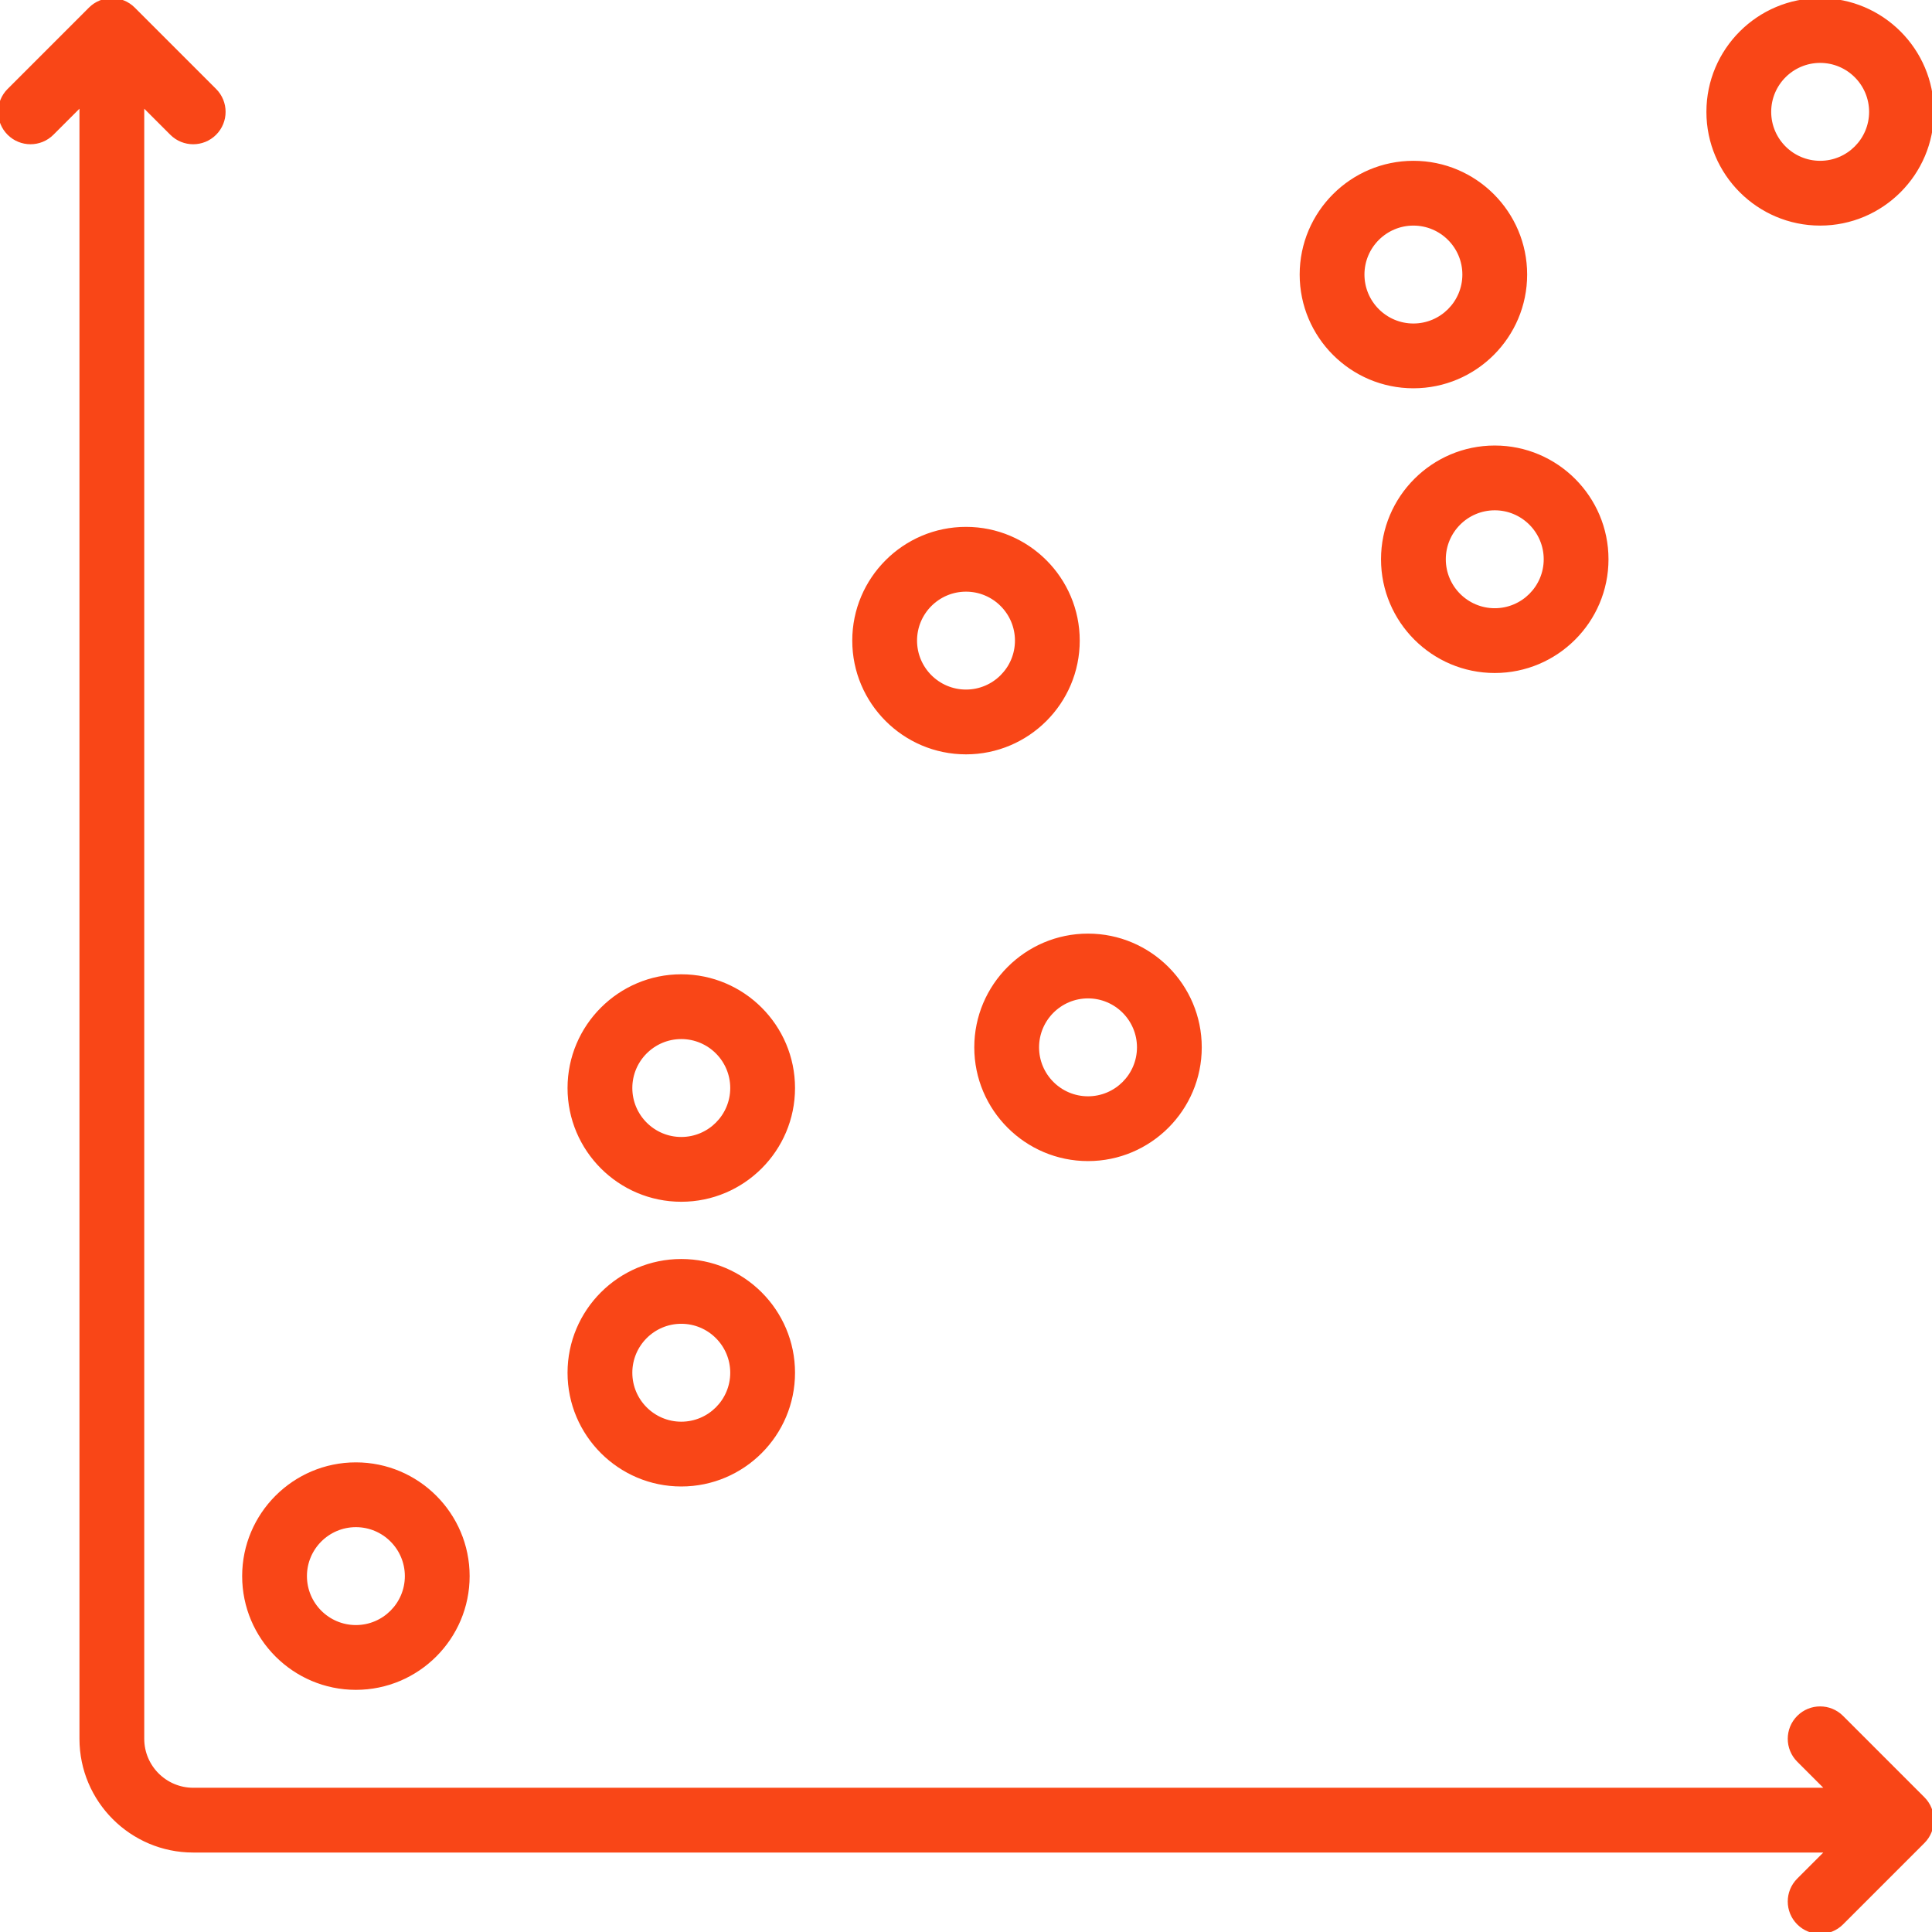
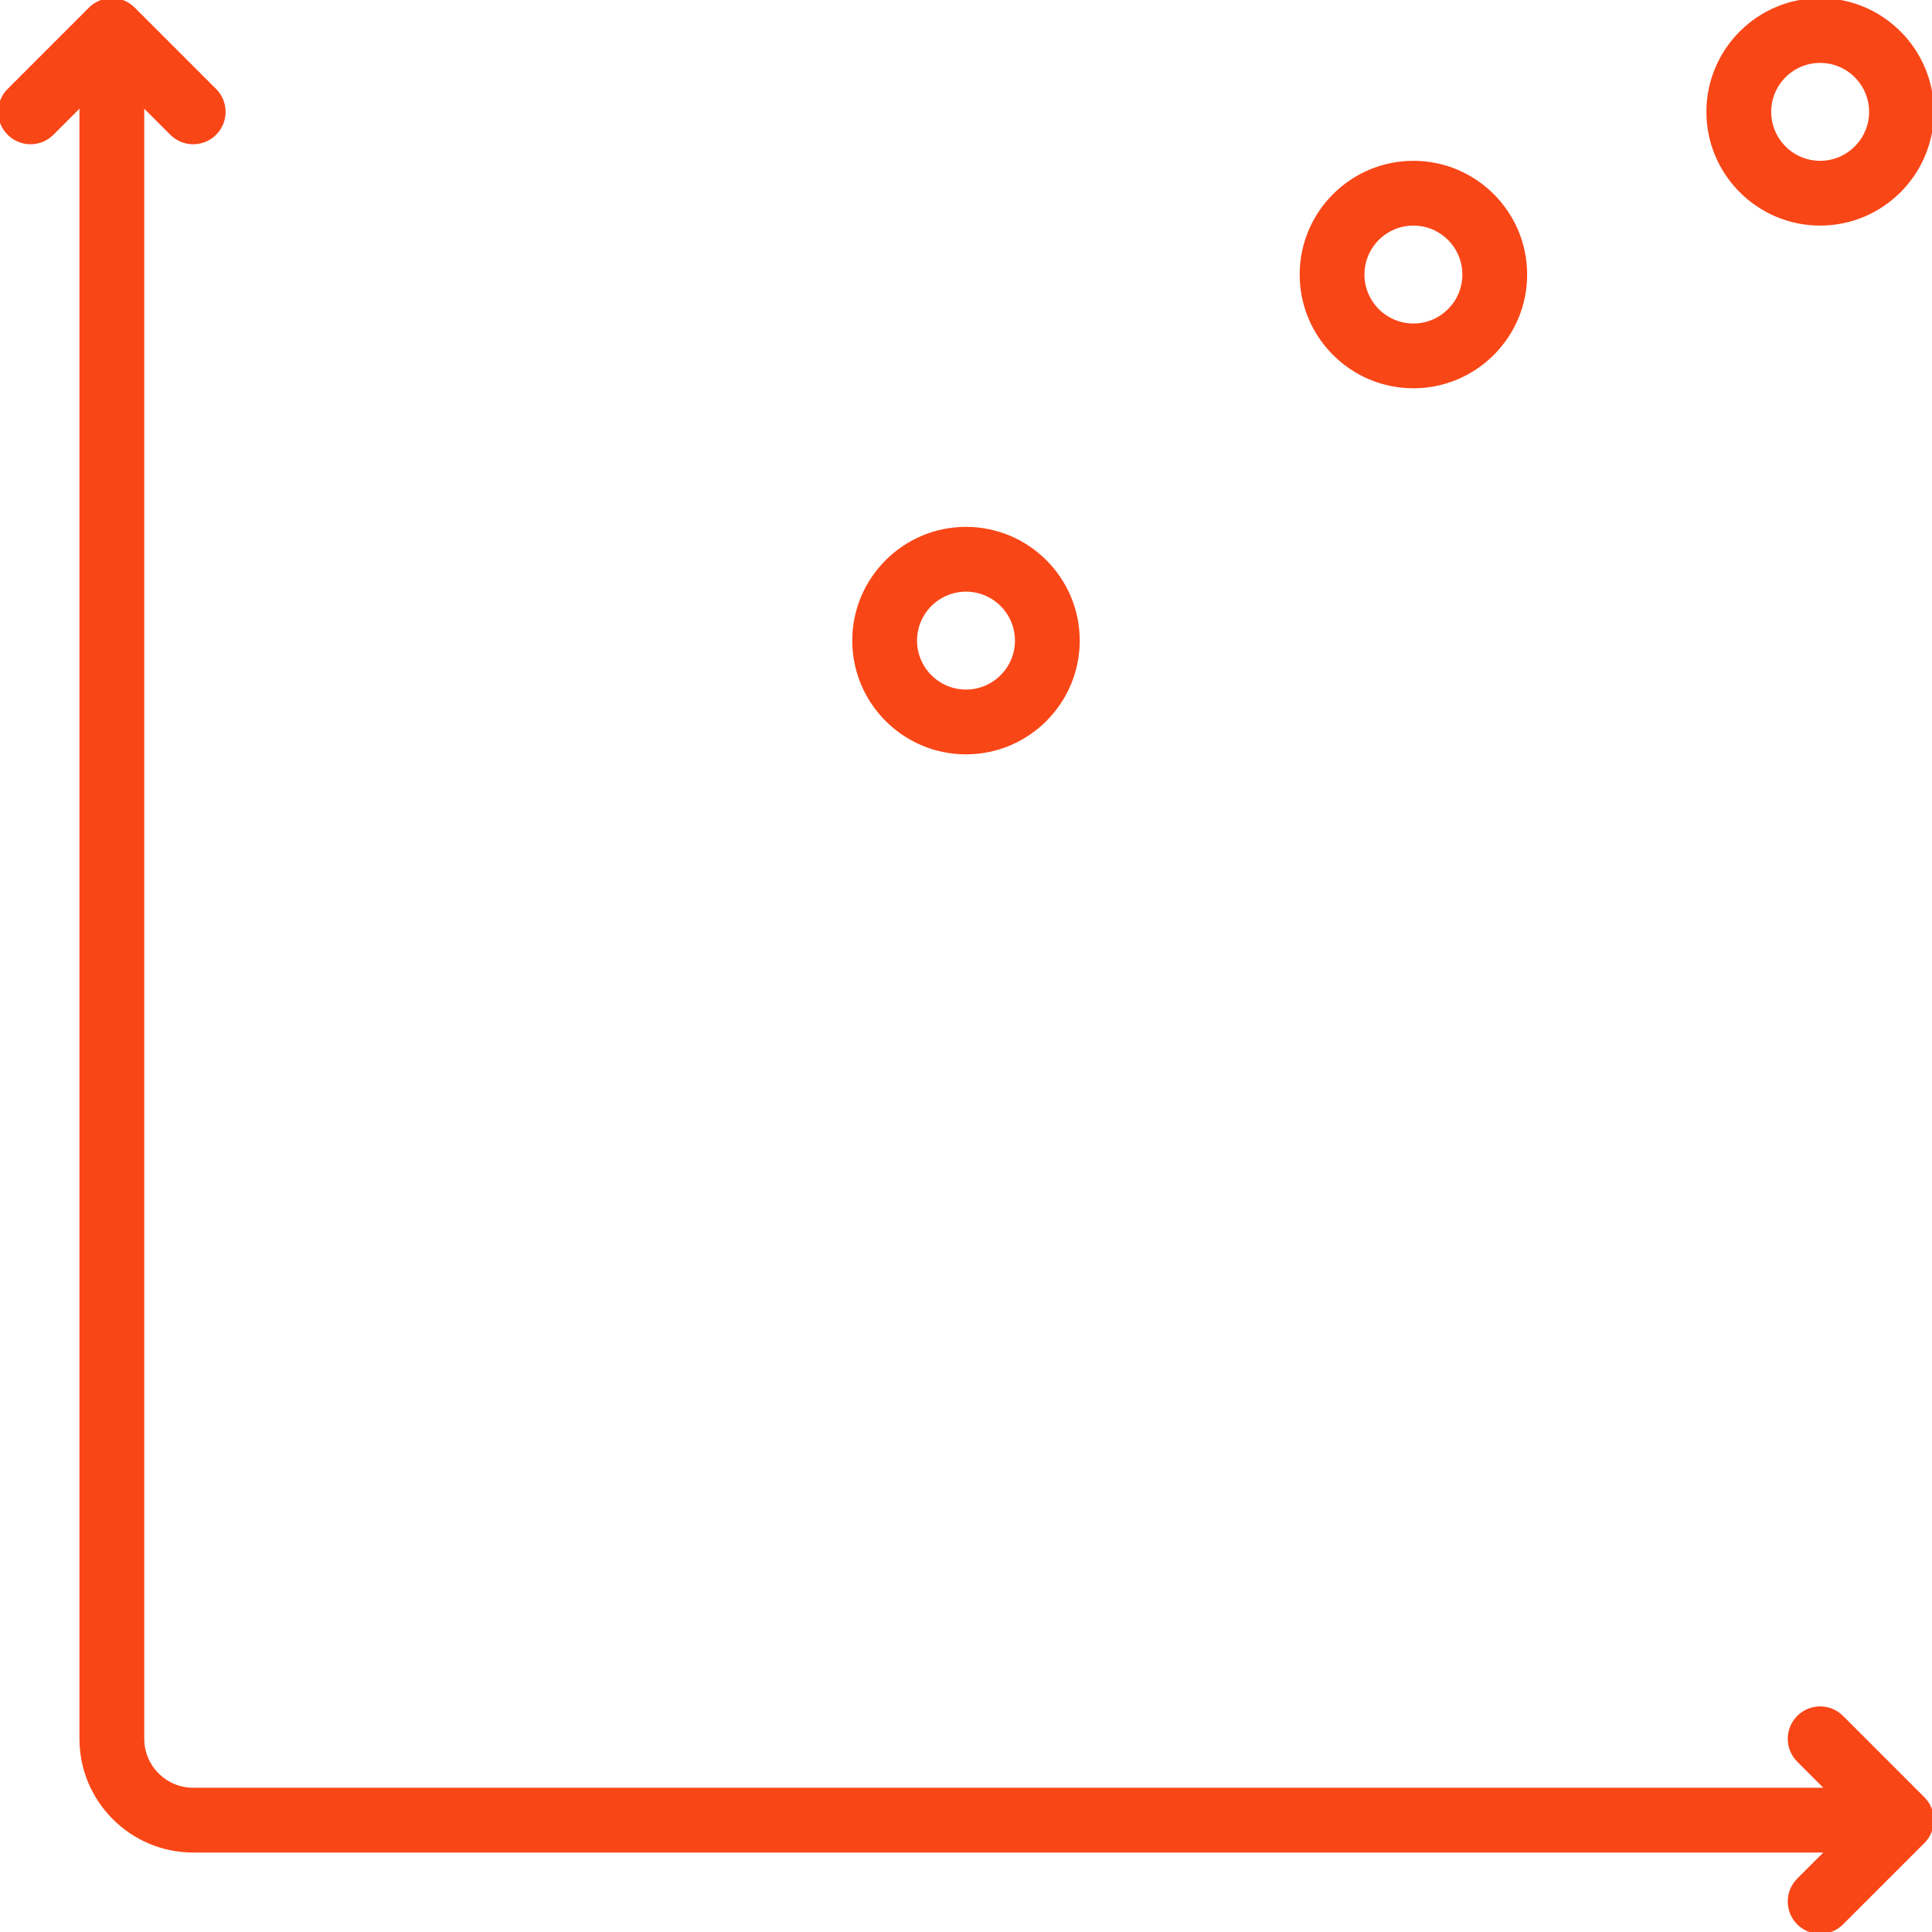
<svg xmlns="http://www.w3.org/2000/svg" fill="#F94617" height="800px" width="800px" version="1.1" id="Layer_1" viewBox="0 0 512 512" xml:space="preserve" stroke="#F94617">
  <g id="SVGRepo_bgCarrier" stroke-width="0" />
  <g id="SVGRepo_tracerCarrier" stroke-linecap="round" stroke-linejoin="round" />
  <g id="SVGRepo_iconCarrier">
    <g>
      <g>
        <g>
-           <path d="M366.484,148.211c0,16.345,13.297,29.642,29.642,29.642c16.345,0,29.642-13.297,29.642-29.642 c0-16.345-13.297-29.642-29.642-29.642C379.782,118.569,366.484,131.865,366.484,148.211z M409.6,148.211 c0,7.43-6.044,13.474-13.474,13.474c-7.43,0-13.474-6.044-13.474-13.474s6.044-13.474,13.474-13.474 C403.556,134.737,409.6,140.781,409.6,148.211z" />
          <path d="M509.632,476.642l-21.558-21.558c-3.156-3.157-8.275-3.157-11.432,0c-3.157,3.156-3.157,8.275,0,11.432l7.758,7.758H51.2 c-7.43,0-13.474-6.044-13.474-13.474V27.602l7.758,7.758c3.156,3.157,8.275,3.157,11.432,0c3.157-3.156,3.157-8.275,0-11.432 L35.358,2.369c-3.156-3.157-8.275-3.157-11.432,0L2.368,23.927c-3.157,3.156-3.157,8.275,0,11.432 c3.156,3.157,8.275,3.157,11.432,0l7.758-7.758V460.8c0,16.345,13.298,29.642,29.642,29.642h433.199l-7.758,7.758 c-3.157,3.156-3.157,8.275,0,11.432c1.578,1.579,3.648,2.368,5.716,2.368s4.138-0.79,5.716-2.368l21.558-21.558 C512.79,484.918,512.79,479.799,509.632,476.642z" />
          <path d="M482.358,59.284c16.345,0,29.642-13.298,29.642-29.642C512,13.298,498.702,0,482.358,0s-29.642,13.298-29.642,29.642 C452.715,45.987,466.012,59.284,482.358,59.284z M482.358,16.169c7.43,0,13.474,6.044,13.474,13.474 c0,7.43-6.044,13.474-13.474,13.474s-13.474-6.044-13.474-13.474C468.884,22.213,474.928,16.169,482.358,16.169z" />
-           <path d="M94.316,447.326c16.345,0,29.642-13.297,29.642-29.642s-13.297-29.642-29.642-29.642s-29.642,13.297-29.642,29.642 S77.97,447.326,94.316,447.326z M94.316,404.211c7.43,0,13.474,6.044,13.474,13.474s-6.044,13.474-13.474,13.474 s-13.474-6.044-13.474-13.474C80.842,410.255,86.886,404.211,94.316,404.211z" />
          <path d="M374.568,102.4c16.345,0,29.642-13.298,29.642-29.642c0-16.344-13.297-29.642-29.642-29.642 s-29.642,13.297-29.642,29.642C344.926,89.103,358.223,102.4,374.568,102.4z M374.568,59.284c7.43,0,13.474,6.044,13.474,13.474 c0,7.43-6.044,13.474-13.474,13.474s-13.474-6.044-13.474-13.474C361.094,65.329,367.138,59.284,374.568,59.284z" />
-           <path d="M180.547,393.432c16.345,0,29.642-13.297,29.642-29.642c0-16.345-13.297-29.642-29.642-29.642 s-29.642,13.297-29.642,29.642C150.905,380.135,164.202,393.432,180.547,393.432z M180.547,350.316 c7.43,0,13.474,6.044,13.474,13.474s-6.044,13.474-13.474,13.474s-13.474-6.044-13.474-13.474 C167.073,356.361,173.117,350.316,180.547,350.316z" />
          <path d="M256,199.411c16.345,0,29.642-13.297,29.642-29.642S272.345,140.126,256,140.126s-29.642,13.297-29.642,29.642 S239.654,199.411,256,199.411z M256,156.295c7.43,0,13.474,6.044,13.474,13.474S263.43,183.242,256,183.242 c-7.43,0-13.474-6.044-13.474-13.474C242.526,162.34,248.57,156.295,256,156.295z" />
-           <path d="M180.547,317.979c16.345,0,29.642-13.297,29.642-29.642s-13.297-29.642-29.642-29.642s-29.642,13.297-29.642,29.642 S164.202,317.979,180.547,317.979z M180.547,274.863c7.43,0,13.474,6.044,13.474,13.474s-6.044,13.474-13.474,13.474 s-13.474-6.044-13.474-13.474C167.073,280.908,173.117,274.863,180.547,274.863z" />
-           <path d="M258.694,277.558c0,16.345,13.297,29.642,29.642,29.642s29.642-13.297,29.642-29.642 c0-16.345-13.297-29.642-29.642-29.642C271.992,247.916,258.694,261.213,258.694,277.558z M288.337,264.084 c7.43,0,13.474,6.044,13.474,13.474s-6.044,13.474-13.474,13.474s-13.474-6.044-13.474-13.474 C274.863,270.129,280.907,264.084,288.337,264.084z" />
        </g>
      </g>
    </g>
  </g>
</svg>